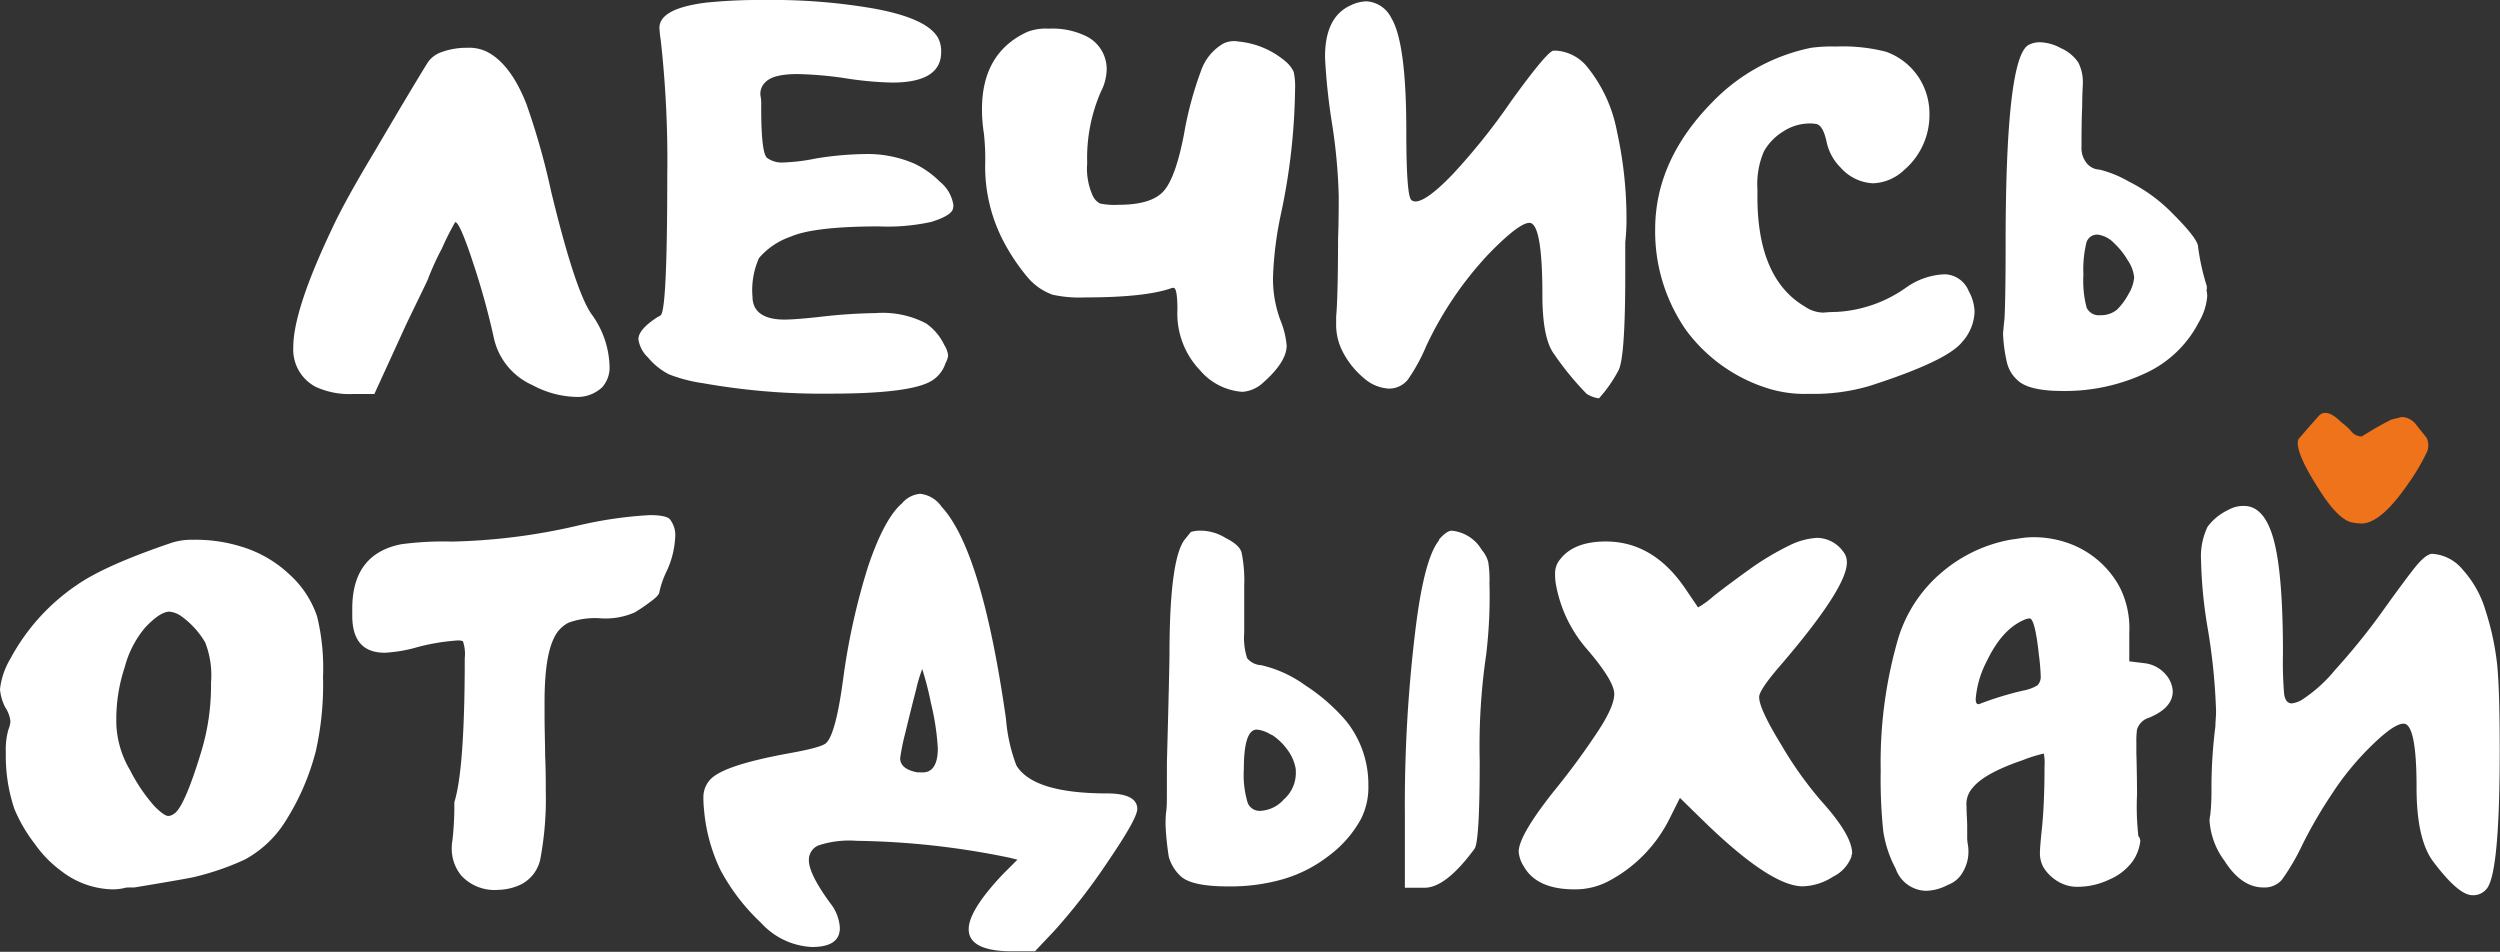
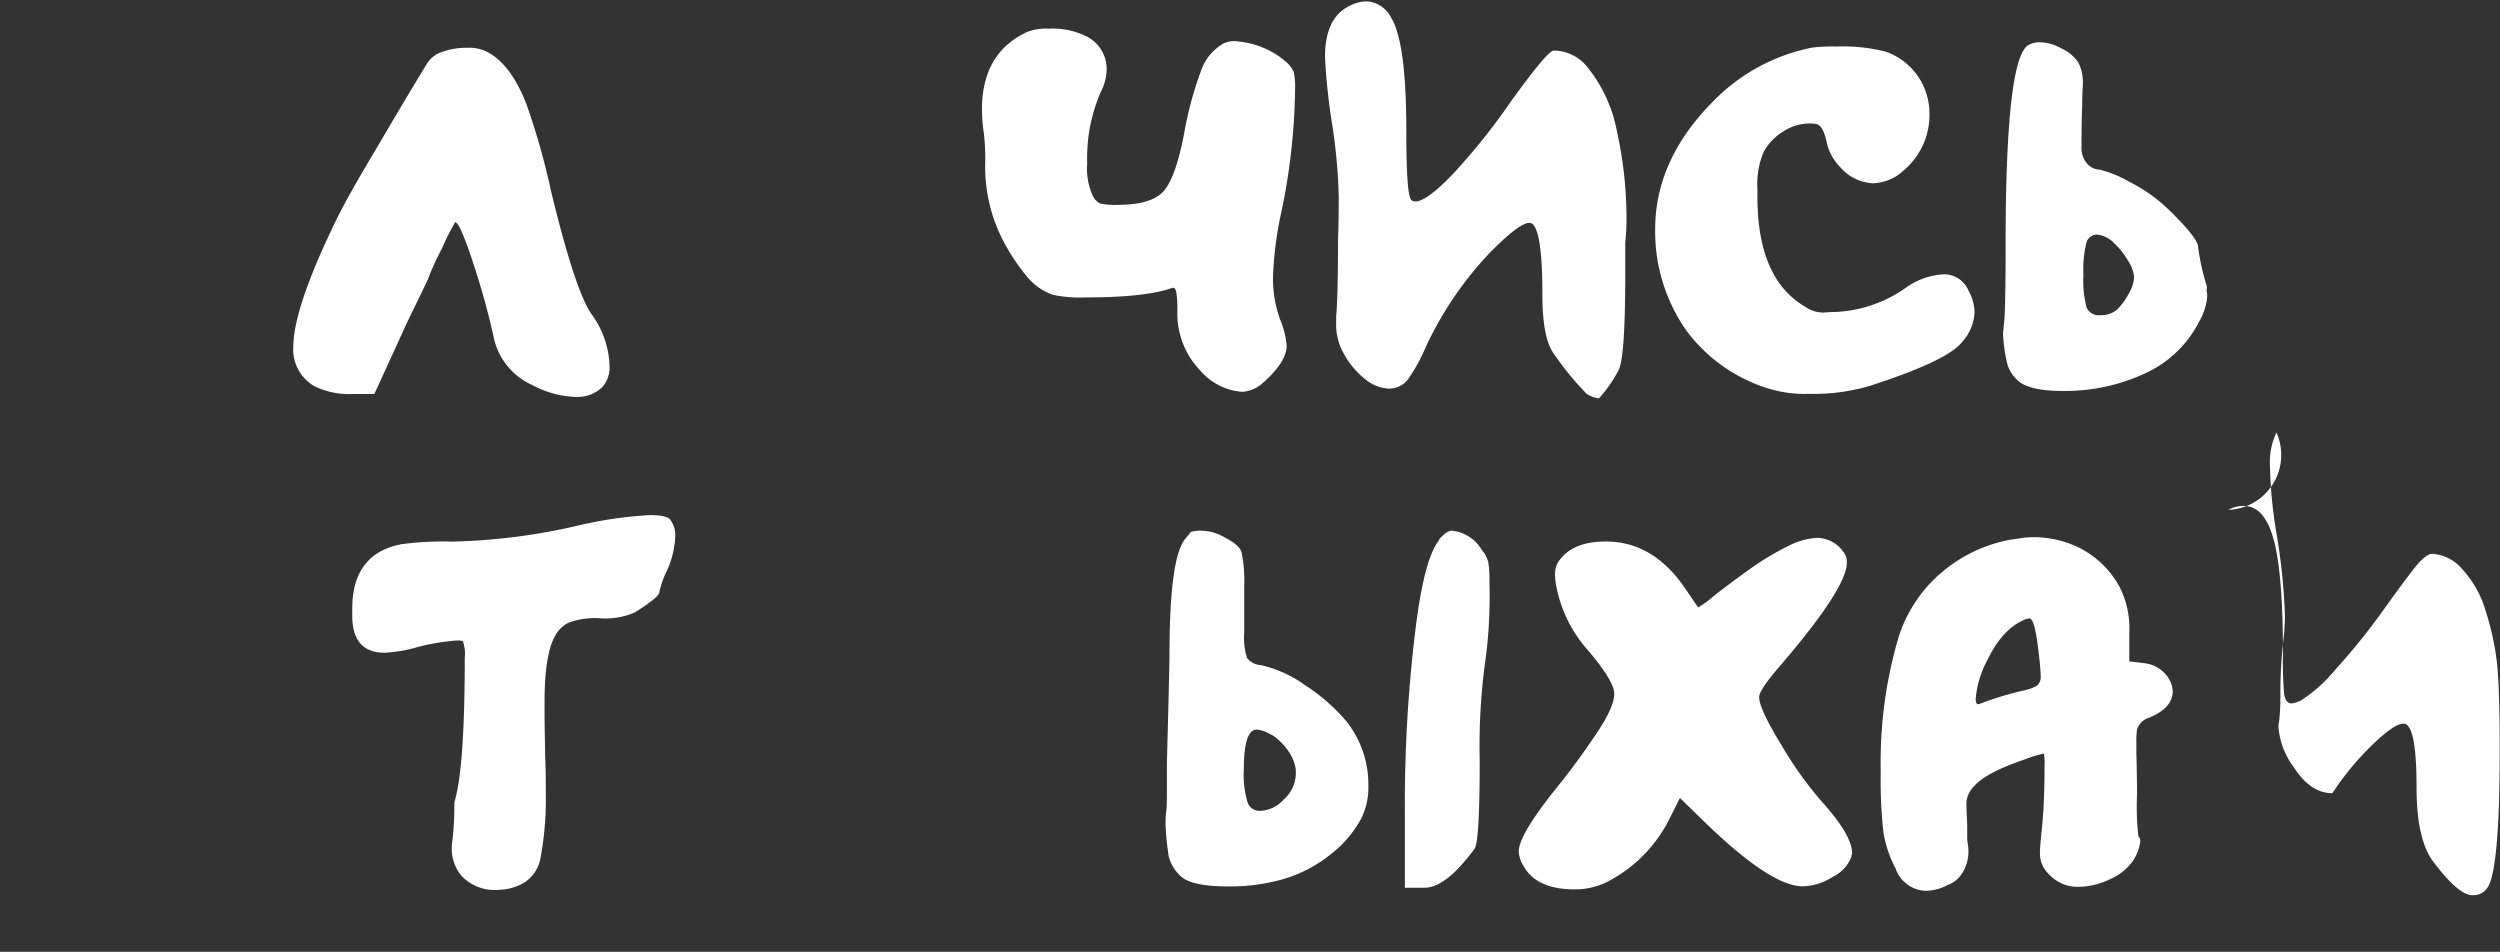
<svg xmlns="http://www.w3.org/2000/svg" viewBox="0 0 261.59 99.59">
  <rect x="0" y="0" width="261.59" height="99.59" fill="#333333" stroke="none" />
  <g id="Слой_2" data-name="Слой 2">
    <g id="POST_5" data-name="POST 5">
-       <path d="M18.09,56.75a7.09,7.09,0,0,1,2.17-.27,16,16,0,0,1,5.1.75,12.59,12.59,0,0,1,4.9,2.85,10.38,10.38,0,0,1,2.92,4.42,22.82,22.82,0,0,1,.62,6.33,31.76,31.76,0,0,1-.75,7.75A25.44,25.44,0,0,1,30,85.72a11.51,11.51,0,0,1-4.38,4.22,28.38,28.38,0,0,1-5.31,1.83c-.36.09-2.44.46-6.25,1.09h-.55a1.65,1.65,0,0,0-.54.07,5.69,5.69,0,0,1-1.22.13,9.06,9.06,0,0,1-5.31-1.9A12.22,12.22,0,0,1,3.64,88.3,16.15,16.15,0,0,1,1.5,84.63a17.43,17.43,0,0,1-.89-5.91,7.6,7.6,0,0,1,.27-2.38,2.65,2.65,0,0,0,.21-.89A3.33,3.33,0,0,0,.54,74,5.15,5.15,0,0,1,0,72.12a7.91,7.91,0,0,1,1.09-3.2A21.69,21.69,0,0,1,8,61.24Q11,59.14,18.09,56.75ZM19,64.5A2.61,2.61,0,0,0,17.75,64c-.68,0-1.54.57-2.59,1.7a10.55,10.55,0,0,0-2.1,4.08A17.35,17.35,0,0,0,12.17,75v.68a10.17,10.17,0,0,0,1.43,4.89,17.86,17.86,0,0,0,2.58,3.81c.68.68,1.16,1,1.43,1a1,1,0,0,0,.55-.2c.72-.37,1.7-2.56,2.92-6.6a23.79,23.79,0,0,0,1-7.14,9.43,9.43,0,0,0-.61-4.22A9,9,0,0,0,19,64.5Z" style="fill:#fff" />
      <path d="M60.45,55A42.72,42.72,0,0,1,68,53.9c1.22,0,2,.18,2.17.54a2.64,2.64,0,0,1,.48,1.77,9.47,9.47,0,0,1-.88,3.53A9.68,9.68,0,0,0,69,61.92c0,.23-.29.57-.88,1a18.63,18.63,0,0,1-1.7,1.16,7.63,7.63,0,0,1-3.68.61,8.09,8.09,0,0,0-3.26.47,3.37,3.37,0,0,0-1.5,1.57c-.68,1.36-1,3.6-1,6.73v1.16c0,1.81.06,3.31.06,4.48.05.91.07,2.16.07,3.74a34.2,34.2,0,0,1-.54,6.87,3.84,3.84,0,0,1-2.11,2.86,5.77,5.77,0,0,1-2.31.54,4.75,4.75,0,0,1-3.88-1.49,4.43,4.43,0,0,1-1-2.93,4.27,4.27,0,0,1,.07-.75,32.22,32.22,0,0,0,.2-4q1.09-3.47,1.09-15.09a4,4,0,0,0-.2-1.77c-.05,0-.21-.07-.48-.07a21.9,21.9,0,0,0-4.69.82,15.3,15.3,0,0,1-3,.47q-3.4,0-3.4-3.87v-.75q0-5.71,5.1-6.73a32.66,32.66,0,0,1,5.3-.28A63.65,63.65,0,0,0,60.45,55Z" style="fill:#fff" />
-       <path d="M94.38,52.67a2.77,2.77,0,0,1,1.91-1,3.13,3.13,0,0,1,2.24,1.36q4.22,4.56,6.73,22.17a17.68,17.68,0,0,0,1.09,4.89q1.77,2.92,9.45,2.93c2.13,0,3.2.54,3.2,1.63q0,1-3.1,5.54a62.93,62.93,0,0,1-5.61,7.24l-2,2.11h-2.38c-3,0-4.55-.77-4.55-2.31,0-1.32,1.2-3.24,3.6-5.78l1.5-1.5-.82-.2a83.59,83.59,0,0,0-16-1.77,10.27,10.27,0,0,0-4,.48,1.62,1.62,0,0,0-1,1.56q0,1.43,2.24,4.49a4.58,4.58,0,0,1,1,2.58c0,1.36-1,2-2.92,2a7.67,7.67,0,0,1-5.31-2.51,21.32,21.32,0,0,1-4.28-5.58,18.14,18.14,0,0,1-1.7-6.25,12,12,0,0,1-.07-1.3,2.73,2.73,0,0,1,.61-1.76c.87-1.09,3.63-2,8.3-2.86,2.31-.41,3.63-.77,3.94-1.09q1-.94,1.77-6.66a70.34,70.34,0,0,1,2.62-11.83Q92.54,54.24,94.38,52.67Zm3,20.74a33.87,33.87,0,0,0-.88-3.4,14.84,14.84,0,0,0-.65,2.18c-.38,1.45-.76,3-1.12,4.49a23,23,0,0,0-.54,2.65c0,.77.61,1.27,1.83,1.49a1.88,1.88,0,0,1,.31,0l.24,0c1,0,1.56-.84,1.56-2.51A26,26,0,0,0,97.37,73.41Z" style="fill:#fff" />
      <path d="M124,56.41l.61-.75a3.51,3.51,0,0,1,1.16-.13,4.94,4.94,0,0,1,2.45.75c1,.5,1.56,1,1.7,1.56a14.82,14.82,0,0,1,.27,3.47V66.2a7,7,0,0,0,.3,2.66,2,2,0,0,0,1.47.74,12.72,12.72,0,0,1,4.62,2.11,19.55,19.55,0,0,1,4.28,3.74,10.58,10.58,0,0,1,2.32,6.73,7.38,7.38,0,0,1-.75,3.47,11.89,11.89,0,0,1-3.37,3.88A14.28,14.28,0,0,1,134.23,92a20,20,0,0,1-5.71.75c-2.59,0-4.24-.36-5-1.09a4.38,4.38,0,0,1-1.22-2,28.91,28.91,0,0,1-.34-3.33c0-.45,0-.93.07-1.43s.07-1.17.07-2.31V79.8c.18-6.61.27-10.49.27-11.62Q122.4,58.38,124,56.41Zm9,20.47a3.34,3.34,0,0,0-1.49-.54c-.91,0-1.36,1.38-1.36,4.14a10,10,0,0,0,.41,3.54,1.33,1.33,0,0,0,1.36.82,3.47,3.47,0,0,0,2.41-1.19A3.67,3.67,0,0,0,135.59,81a1.52,1.52,0,0,0,0-.24,1,1,0,0,1,0-.24,4.62,4.62,0,0,0-.88-2.07A6.14,6.14,0,0,0,133.07,76.88Zm17.55-20.4c.54-.63,1-.95,1.36-.95a4.1,4.1,0,0,1,3.13,2,3.28,3.28,0,0,1,.68,1.26,11.74,11.74,0,0,1,.13,2.21,50.85,50.85,0,0,1-.34,7.48,66.32,66.32,0,0,0-.68,11.15q0,8.43-.54,9.18c-2,2.72-3.74,4.08-5.24,4.08H147V85.11a150.33,150.33,0,0,1,1.08-19Q149,58.39,150.62,56.48Z" style="fill:#fff" />
      <path d="M187.2,57.09a7.4,7.4,0,0,1,2.93-.81,3.42,3.42,0,0,1,2.72,1.42,1.74,1.74,0,0,1,.4,1.16q0,2.66-6.93,10.74c-1.5,1.73-2.25,2.84-2.25,3.34q0,1.22,2.32,5a39.34,39.34,0,0,0,4.21,5.91c2.13,2.36,3.2,4.18,3.2,5.44a.63.63,0,0,1-.07.21v.13a3.86,3.86,0,0,1-1.94,2.11,6.08,6.08,0,0,1-3.16,1q-3.33,0-10.27-6.73l-2.58-2.52-1.09,2.18a14.85,14.85,0,0,1-6.12,6.39,7.5,7.5,0,0,1-3.81,1q-3.94,0-5.3-2.38a3.29,3.29,0,0,1-.55-1.56q0-1.69,3.68-6.33a75.84,75.84,0,0,0,4.55-6.18q1.77-2.66,1.77-4T166.12,68a14.1,14.1,0,0,1-3.33-6.94,5.81,5.81,0,0,1-.07-1,2.24,2.24,0,0,1,.55-1.56c.95-1.22,2.53-1.84,4.76-1.84q5,0,8.36,5l1.29,1.9a10.19,10.19,0,0,0,1.63-1.19q1.5-1.18,3.78-2.82A28.62,28.62,0,0,1,187.2,57.09Z" style="fill:#fff" />
      <path d="M210.32,56.48l1.36-.2a10.14,10.14,0,0,1,1.23-.07,10.83,10.83,0,0,1,4,.81,9.83,9.83,0,0,1,4.89,4.42,9.55,9.55,0,0,1,1,4.76v3l1.63.2a3.42,3.42,0,0,1,2.17,1.16,2.92,2.92,0,0,1,.75,1.76c0,1.18-.84,2.11-2.51,2.79a1.84,1.84,0,0,0-1.23,1.23,8.37,8.37,0,0,0-.07,1.29v1.09c.05,1.86.07,3.33.07,4.42a27.84,27.84,0,0,0,.14,4.35.75.75,0,0,1,.2.54,4.66,4.66,0,0,1-.81,2.11,5.88,5.88,0,0,1-2.45,1.9,7.65,7.65,0,0,1-3.2.75,3.85,3.85,0,0,1-2-.47,4.46,4.46,0,0,1-1.63-1.5,3,3,0,0,1-.41-1.56c0-.41.07-1.27.21-2.59q.27-2.65.27-6.46a5.45,5.45,0,0,0-.07-1.36,14.12,14.12,0,0,0-2.18.68c-2.67.91-4.42,1.86-5.23,2.86a2.54,2.54,0,0,0-.68,2c0,.77.07,1.47.07,2.11v1a4.15,4.15,0,0,0,.06.82,4.08,4.08,0,0,1,.07.74,4.17,4.17,0,0,1-.54,2.11,3,3,0,0,1-1.63,1.43,5.08,5.08,0,0,1-2.25.61,3.44,3.44,0,0,1-3.19-2.31A12.28,12.28,0,0,1,197.06,87a52,52,0,0,1-.27-6.36,46.33,46.33,0,0,1,1.84-13.87A14.63,14.63,0,0,1,203.05,60,15.32,15.32,0,0,1,210.32,56.48Zm3,11.83c-.27-2.4-.59-3.6-.95-3.6a1.68,1.68,0,0,0-.68.2q-2.24,1-3.81,4.29a10.27,10.27,0,0,0-1.15,3.94q0,.54.27.54h.07a34.16,34.16,0,0,1,4.62-1.42,4.36,4.36,0,0,0,1.5-.55,1.27,1.27,0,0,0,.34-1A21,21,0,0,0,213.31,68.31Z" style="fill:#fff" />
-       <path d="M233.17,53.35a3.13,3.13,0,0,1,1.63-.41c1.45,0,2.49,1.21,3.13,3.61s.95,6.35.95,11.83A40.24,40.24,0,0,0,239,72.6q.14,1,.81,1a2.87,2.87,0,0,0,1-.34,15.21,15.21,0,0,0,3.53-3.17A69.11,69.11,0,0,0,249,64.37Q252.07,60.08,253,59c.63-.7,1.13-1.05,1.49-1.05a4.47,4.47,0,0,1,3.2,1.66,11,11,0,0,1,2.38,4.25,28.48,28.48,0,0,1,1.22,5.65c.18,1.76.27,4.78.27,9q0,12.18-1.22,14.28a1.79,1.79,0,0,1-1.63.88q-1.5,0-4.22-3.67-1.64-2.37-1.63-7.61,0-6.67-1.36-6.67-1,0-3.33,2.28A29.25,29.25,0,0,0,244.05,83a48.42,48.42,0,0,0-3.13,5.37,23.23,23.23,0,0,1-2.17,3.71,2.41,2.41,0,0,1-1.91.78q-2.31,0-4.08-2.79a7.91,7.91,0,0,1-1.56-4.15,2.32,2.32,0,0,1,.07-.61,23.12,23.12,0,0,0,.13-2.65,50.87,50.87,0,0,1,.41-6.66c0-.46.07-1,.07-1.57a63.25,63.25,0,0,0-.89-8.77,48.12,48.12,0,0,1-.68-7,7.21,7.21,0,0,1,.68-3.54A5.75,5.75,0,0,1,233.17,53.35Z" style="fill:#fff" />
-       <path d="M240.51,45.94l1-1.16,1.08-1.22c.55-.63,1.34-.43,2.38.61a7.24,7.24,0,0,1,1,.89,1.41,1.41,0,0,0,1.15.61l1-.61c.68-.41,1.39-.8,2.11-1.16l1.09-.27a2,2,0,0,1,1.5.81l1.08,1.36a1.75,1.75,0,0,1,.07,1.43,20.76,20.76,0,0,1-2,3.4q-2.85,4.15-4.89,4.15a6,6,0,0,1-1.09-.14q-1.42-.41-3.27-3.33Q240,47.1,240.51,45.94Z" style="fill:#ee731b" />
+       <path d="M233.17,53.35a3.13,3.13,0,0,1,1.63-.41c1.45,0,2.49,1.21,3.13,3.61s.95,6.35.95,11.83A40.24,40.24,0,0,0,239,72.6q.14,1,.81,1a2.87,2.87,0,0,0,1-.34,15.21,15.21,0,0,0,3.53-3.17A69.11,69.11,0,0,0,249,64.37Q252.07,60.08,253,59c.63-.7,1.13-1.05,1.49-1.05a4.47,4.47,0,0,1,3.2,1.66,11,11,0,0,1,2.38,4.25,28.48,28.48,0,0,1,1.22,5.65c.18,1.76.27,4.78.27,9q0,12.18-1.22,14.28a1.79,1.79,0,0,1-1.63.88q-1.5,0-4.22-3.67-1.64-2.37-1.63-7.61,0-6.67-1.36-6.67-1,0-3.33,2.28A29.25,29.25,0,0,0,244.05,83q-2.31,0-4.08-2.79a7.91,7.91,0,0,1-1.56-4.15,2.32,2.32,0,0,1,.07-.61,23.12,23.12,0,0,0,.13-2.65,50.87,50.87,0,0,1,.41-6.66c0-.46.07-1,.07-1.57a63.25,63.25,0,0,0-.89-8.77,48.12,48.12,0,0,1-.68-7,7.21,7.21,0,0,1,.68-3.54A5.75,5.75,0,0,1,233.17,53.35Z" style="fill:#fff" />
      <path d="M46.24,5.44A7.61,7.61,0,0,1,48.89,5,4.24,4.24,0,0,1,51,5.44c1.63.86,3,2.68,4.08,5.44A75,75,0,0,1,57.66,20q2.52,10.41,4.22,12.85a9.67,9.67,0,0,1,1.9,5.44A3.1,3.1,0,0,1,63,40.53a3.77,3.77,0,0,1-2.79,1,10.12,10.12,0,0,1-4.49-1.23,7.06,7.06,0,0,1-4.08-5.1,77.32,77.32,0,0,0-2.14-7.71c-.93-2.84-1.56-4.25-1.87-4.25A27.9,27.9,0,0,0,46.24,26a28.34,28.34,0,0,0-1.43,3.12c0,.1-.81,1.7-2.31,4.83l-3.33,7.28H36.86A8.39,8.39,0,0,1,33,40.46a4.4,4.4,0,0,1-2.31-4.15q0-3.87,4.08-12.44Q36.1,21,39.24,15.78q3.52-6,5.44-9.12A2.85,2.85,0,0,1,46.24,5.44Z" style="fill:#fff" />
-       <path d="M73.92.27A55.09,55.09,0,0,1,80,0,62.36,62.36,0,0,1,91,.82q5.92,1,7.14,3.12a3,3,0,0,1,.34,1.5q0,3.19-5.1,3.2a36.18,36.18,0,0,1-5.1-.48,39.22,39.22,0,0,0-4.82-.41c-1.68,0-2.79.27-3.34.82a1.65,1.65,0,0,0-.54,1.49,3.23,3.23,0,0,1,.07.68v.55c0,3.13.2,4.87.61,5.23A2.64,2.64,0,0,0,82,17a19.82,19.82,0,0,0,3.33-.41,34,34,0,0,1,5.1-.47,12.31,12.31,0,0,1,5.24,1A9.48,9.48,0,0,1,98.33,19a3.92,3.92,0,0,1,1.43,2.45,1.61,1.61,0,0,1-.07.47c-.18.46-.93.89-2.25,1.3a21.1,21.1,0,0,1-5.44.47c-4.58,0-7.68.37-9.31,1.09A7.57,7.57,0,0,0,79.42,27a8.23,8.23,0,0,0-.68,4.08,2.52,2.52,0,0,0,.21,1c.45.9,1.49,1.36,3.13,1.36.72,0,1.94-.09,3.67-.28a56.34,56.34,0,0,1,5.91-.4,9.76,9.76,0,0,1,5.24,1.08,5.71,5.71,0,0,1,1.9,2.25,2.6,2.6,0,0,1,.41,1.09,2.07,2.07,0,0,1-.27.81,3.4,3.4,0,0,1-1.43,1.84q-2.17,1.36-10.61,1.36a71.46,71.46,0,0,1-13.32-1.09A16,16,0,0,1,70,39.17,7,7,0,0,1,67.8,37.4a3.26,3.26,0,0,1-1-1.9c0-.68.65-1.45,2-2.32a1.55,1.55,0,0,0,.34-.2q.68-.61.68-14.62a112.91,112.91,0,0,0-.68-14.14A11.8,11.8,0,0,1,69,2.92Q69,.88,73.92.27Z" style="fill:#fff" />
      <path d="M107.51,3.33A5.47,5.47,0,0,1,109.75,3a8,8,0,0,1,3.67.68,3.84,3.84,0,0,1,2.38,3.54,5.29,5.29,0,0,1-.61,2.38,17.35,17.35,0,0,0-1.43,7.48,6.89,6.89,0,0,0,.55,3.33,1.77,1.77,0,0,0,.78.88,7.31,7.31,0,0,0,1.94.14c2.26,0,3.83-.46,4.69-1.39s1.58-2.94,2.17-6a37,37,0,0,1,1.77-6.6A5.29,5.29,0,0,1,128,4.56a2.6,2.6,0,0,1,1.63-.21,8.85,8.85,0,0,1,5,2.18,3.07,3.07,0,0,1,.74,1,7.36,7.36,0,0,1,.14,1.83,65.66,65.66,0,0,1-1.5,13.13,37.35,37.35,0,0,0-.81,6.59,12.52,12.52,0,0,0,.75,4.36,9,9,0,0,1,.68,2.72q0,1.7-2.45,3.87A3.55,3.55,0,0,1,130,41a6.4,6.4,0,0,1-4.42-2.24,8.57,8.57,0,0,1-2.38-6.32c0-1.54-.13-2.32-.4-2.32h-.14q-2.72,1-9.11,1a13.2,13.2,0,0,1-3.4-.28A6.1,6.1,0,0,1,107.51,29a21.31,21.31,0,0,1-2.25-3.27,16.88,16.88,0,0,1-2.17-8.77,23.42,23.42,0,0,0-.14-3,16.47,16.47,0,0,1-.2-2.52Q102.75,5.51,107.51,3.33Z" style="fill:#fff" />
      <path d="M141.37.54A3.93,3.93,0,0,1,143,.14a3.1,3.1,0,0,1,2.59,1.76q1.56,2.59,1.56,11.77c0,4.62.18,7,.54,7.27a.7.7,0,0,0,.41.14q1.16,0,3.88-2.82a66.34,66.34,0,0,0,6.12-7.65q3.68-5.1,4.42-5.31h.34a4.59,4.59,0,0,1,3.33,1.84,15.09,15.09,0,0,1,3,6.6,42.48,42.48,0,0,1,1,9.18,22.16,22.16,0,0,1-.13,2.44c0,.37,0,.92,0,1.67s0,1.33,0,1.73q0,8.91-.75,10.07a14.16,14.16,0,0,1-2,2.85,3.13,3.13,0,0,1-1.29-.47,30.93,30.93,0,0,1-3.4-4.15q-1.23-1.64-1.23-6.19,0-7.55-1.36-7.55c-.72,0-2.13,1.07-4.21,3.2a36.89,36.89,0,0,0-6.6,9.72,18.79,18.79,0,0,1-1.9,3.47,2.5,2.5,0,0,1-2,.95,4.25,4.25,0,0,1-2.59-1.08,8.85,8.85,0,0,1-2.31-2.93,6.09,6.09,0,0,1-.61-2.79v-.74q.19-2,.2-8.16c.05-1.23.07-2.7.07-4.42a58.1,58.1,0,0,0-.68-7.48,64.53,64.53,0,0,1-.75-6.94Q138.58,1.77,141.37.54Z" style="fill:#fff" />
      <path d="M189.51,5a16.28,16.28,0,0,1,2.59-.13,18.15,18.15,0,0,1,5.23.54A6.84,6.84,0,0,1,200.7,8a6.92,6.92,0,0,1,1.19,3.94,7.56,7.56,0,0,1-2.65,5.85A5,5,0,0,1,196,19.18a4.82,4.82,0,0,1-3.4-1.64,5.37,5.37,0,0,1-1.49-2.78q-.35-1.57-1-1.77a3.39,3.39,0,0,0-.82-.07,5.07,5.07,0,0,0-2.72.85,5.76,5.76,0,0,0-2,2.07,8.63,8.63,0,0,0-.68,3.95v.81q0,8.58,5,11.5a3.45,3.45,0,0,0,1.9.61c.54-.05,1-.07,1.36-.07a13.85,13.85,0,0,0,7.34-2.58,7.46,7.46,0,0,1,4-1.36A2.79,2.79,0,0,1,206,30.46a4.69,4.69,0,0,1,.61,2.18,4.93,4.93,0,0,1-1.29,3.13q-1.56,2-9.72,4.62a20.65,20.65,0,0,1-6.33.82,12.93,12.93,0,0,1-4.21-.55,16.88,16.88,0,0,1-8.64-6.12A18.08,18.08,0,0,1,173.19,24q0-7.28,6.06-13.39A19.89,19.89,0,0,1,189.51,5Z" style="fill:#fff" />
      <path d="M212.29,4.69a2.44,2.44,0,0,1,1.09-.27,4.73,4.73,0,0,1,2.24.61,4.27,4.27,0,0,1,1.84,1.5,4.49,4.49,0,0,1,.48,2.17v.14c-.05.91-.07,1.7-.07,2.38-.05.91-.07,2.29-.07,4.15a2.5,2.5,0,0,0,.54,1.7,1.83,1.83,0,0,0,1.36.68A11.84,11.84,0,0,1,222.76,19a16.92,16.92,0,0,1,4.56,3.33Q230,25,230,25.84a23.71,23.71,0,0,0,.88,4,1,1,0,0,1,0,.55,2.38,2.38,0,0,1,.07.47v.21a6.34,6.34,0,0,1-.88,2.65A11.82,11.82,0,0,1,224.6,39a19.9,19.9,0,0,1-8.77,1.91c-2.4,0-4-.39-4.76-1.16A3.58,3.58,0,0,1,210,37.94a16.34,16.34,0,0,1-.41-3.06c.05-.49.09-1,.14-1.42s.13-3.11.13-7.55Q209.84,5.91,212.29,4.69Zm8.91,20.74a2.9,2.9,0,0,0-1.7-.88,1.16,1.16,0,0,0-1.19.85,12,12,0,0,0-.31,3.36,10.9,10.9,0,0,0,.34,3.44,1.4,1.4,0,0,0,1.43.78,2.64,2.64,0,0,0,1.7-.54,6.45,6.45,0,0,0,1.23-1.64,4,4,0,0,0,.61-1.76,3.74,3.74,0,0,0-.65-1.77A8.06,8.06,0,0,0,221.2,25.43Z" style="fill:#fff" />
    </g>
  </g>
</svg>